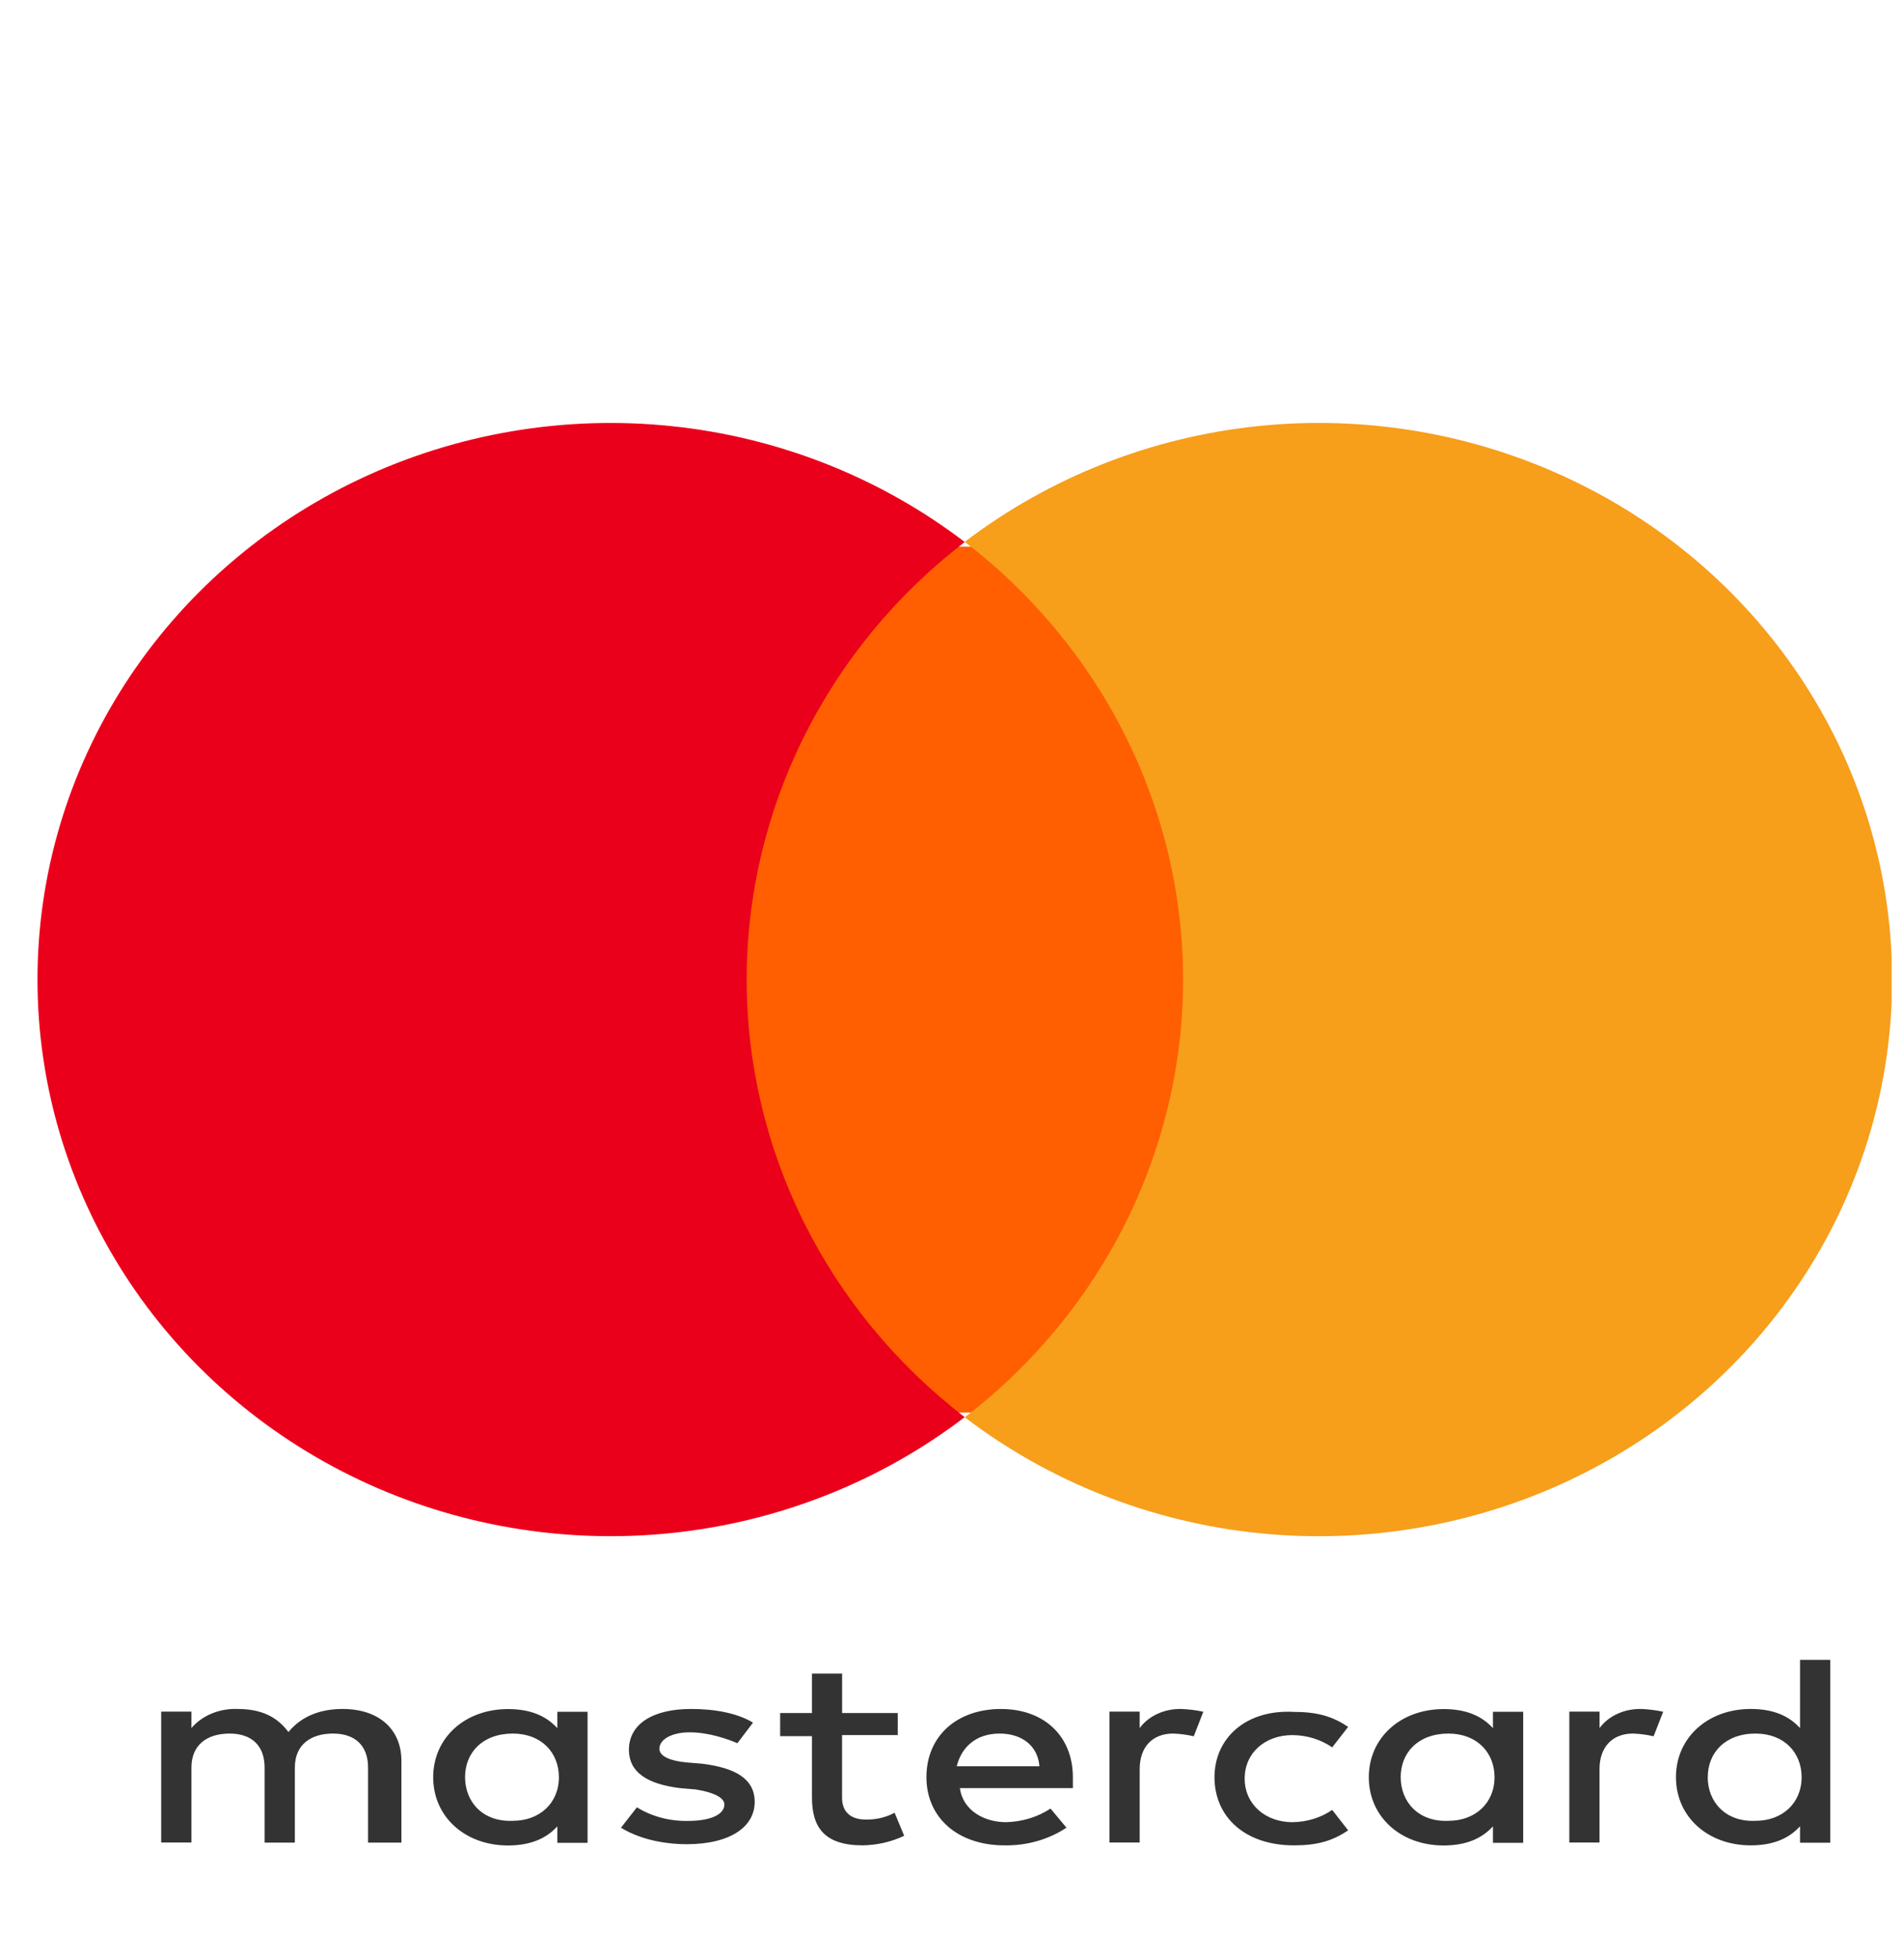
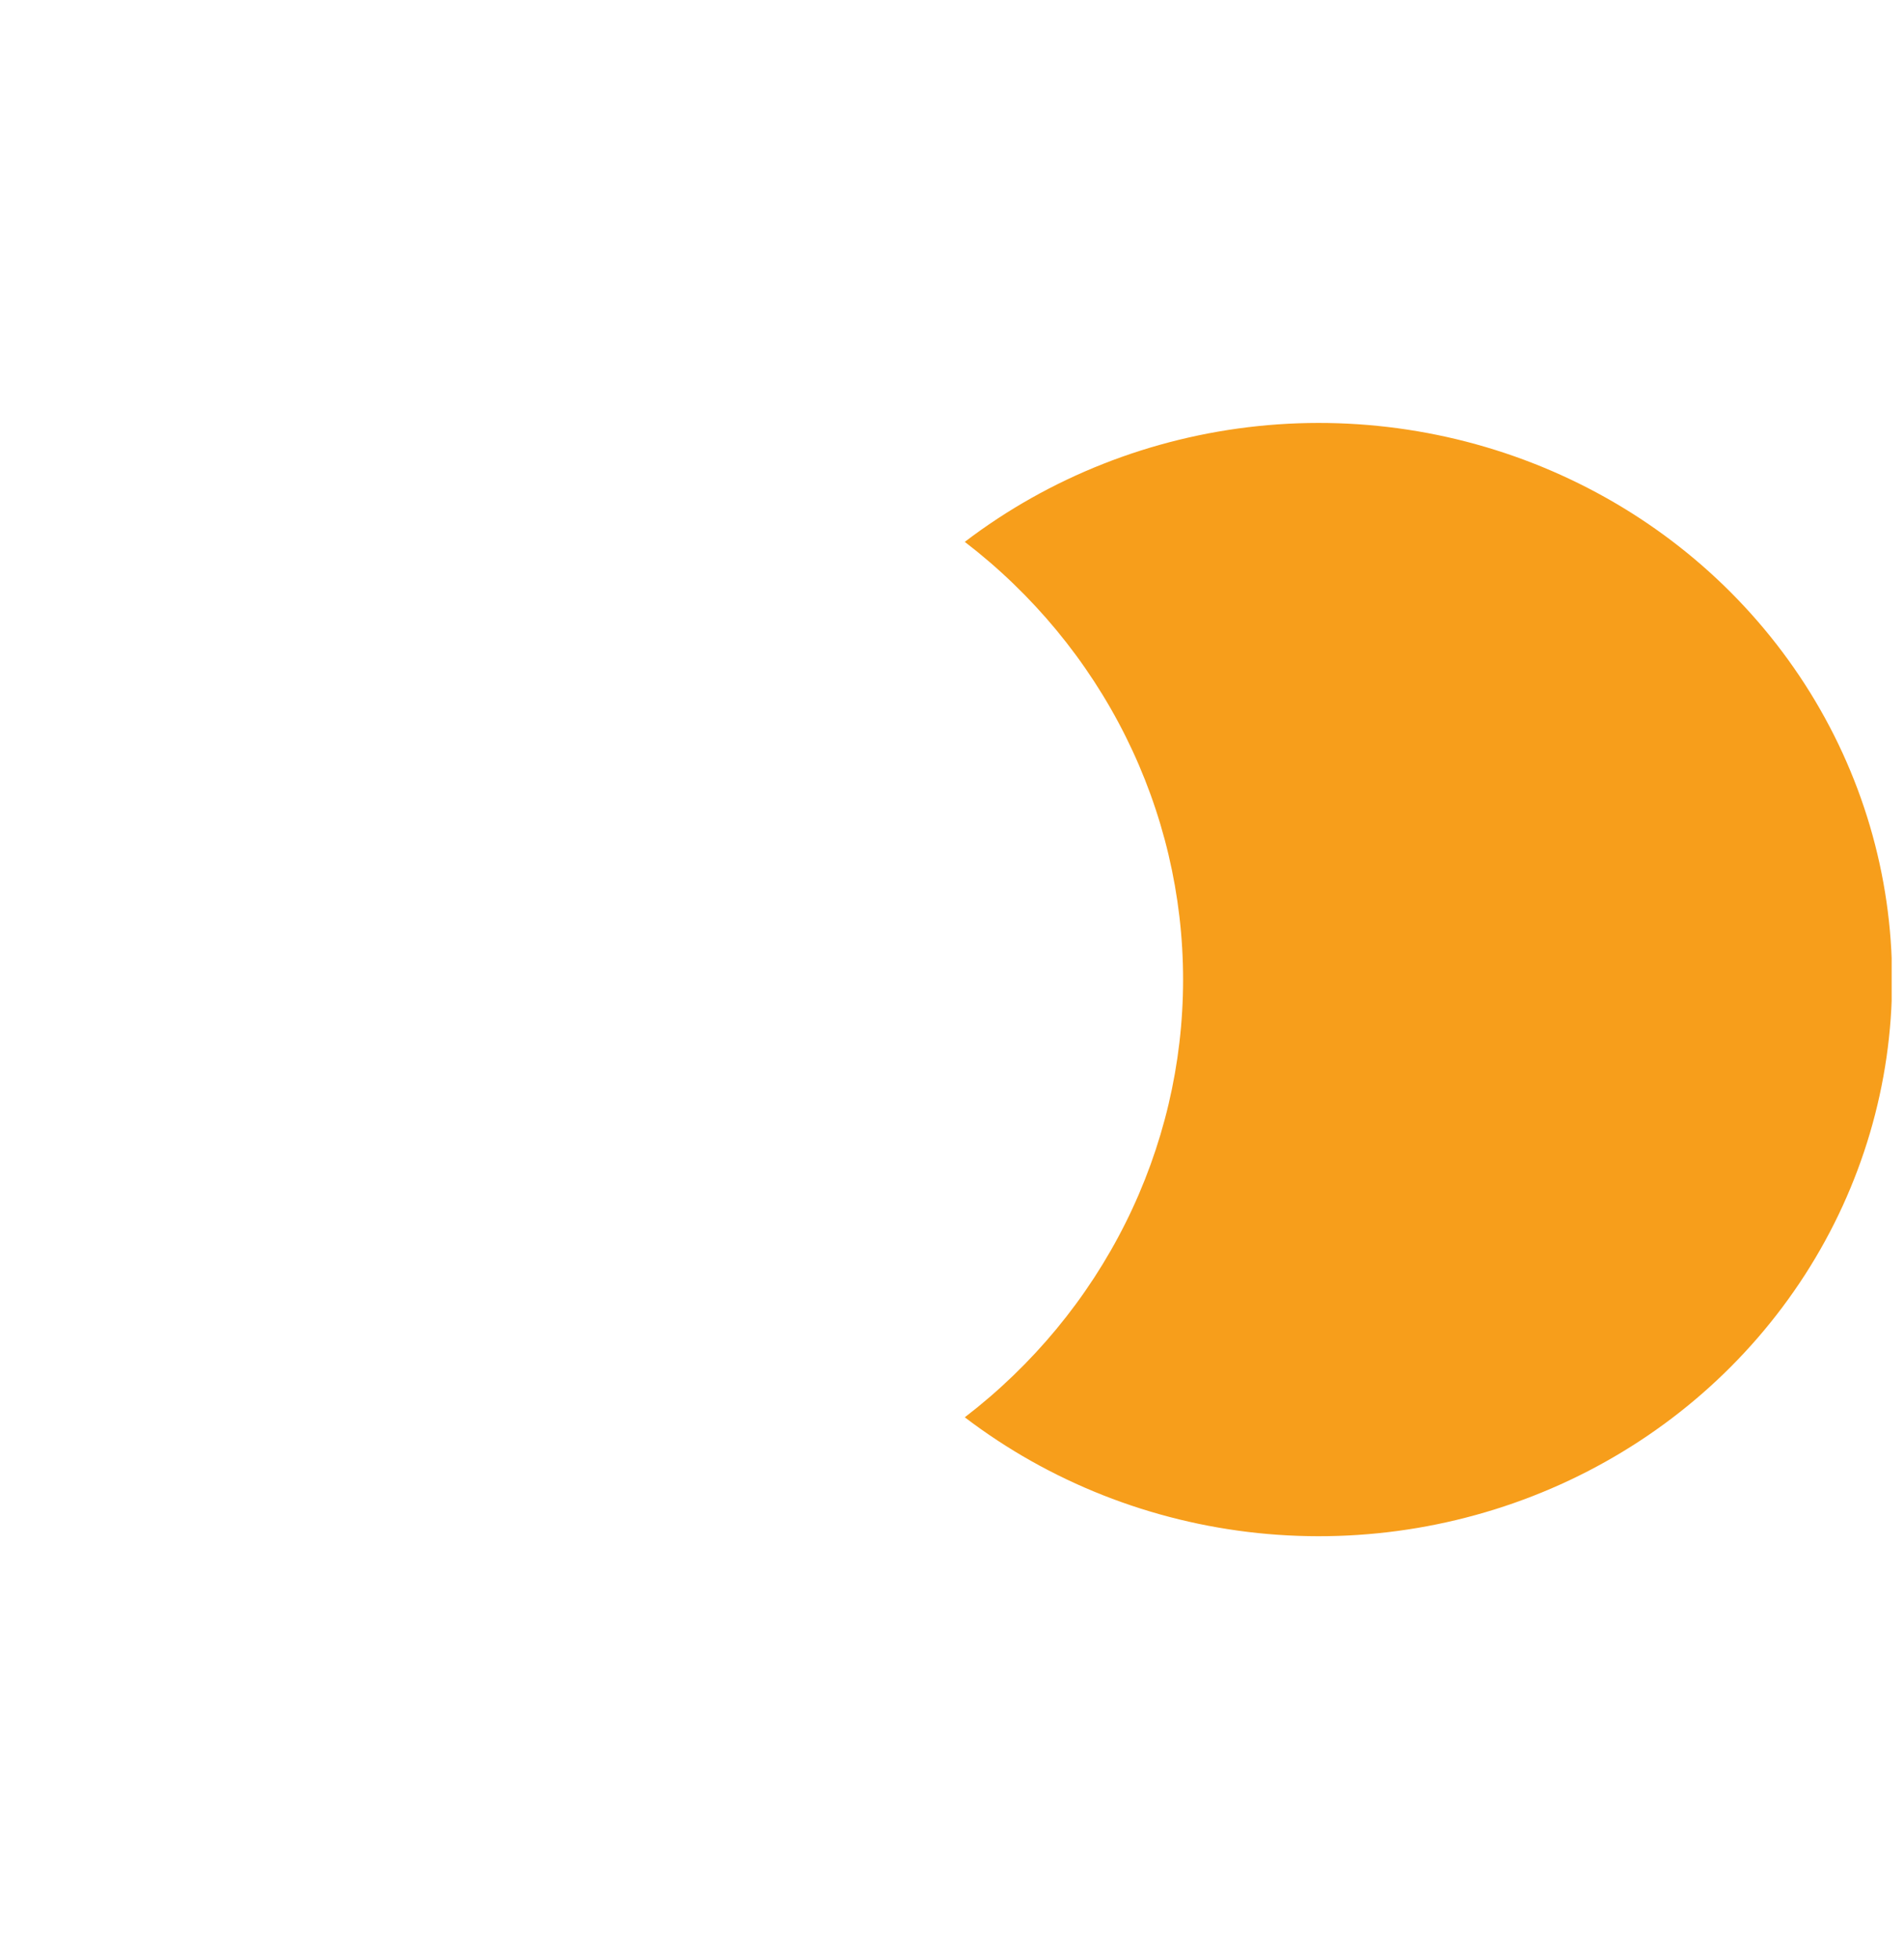
<svg xmlns="http://www.w3.org/2000/svg" width="35" height="36" viewBox="0 0 35 36" fill="none">
  <g clip-path="url(#clip0_1632_195068)">
-     <path d="M7.379 33.856V32.353C7.379 31.776 6.969 31.4 6.297 31.4C5.944 31.4 5.566 31.501 5.302 31.824C5.098 31.548 4.808 31.4 4.367 31.4C4.203 31.394 4.039 31.423 3.891 31.484C3.743 31.546 3.616 31.637 3.519 31.751V31.449H2.963V33.854H3.519V32.478C3.519 32.054 3.812 31.852 4.221 31.852C4.631 31.852 4.864 32.077 4.864 32.478V33.856H5.42V32.478C5.42 32.054 5.713 31.852 6.122 31.852C6.532 31.852 6.766 32.077 6.766 32.478V33.856H7.379ZM16.504 31.475H15.48V30.75H14.926V31.475H14.341V31.899H14.926V33.029C14.926 33.58 15.159 33.906 15.861 33.906C16.128 33.901 16.388 33.841 16.621 33.73L16.445 33.307C16.287 33.392 16.104 33.435 15.918 33.432C15.626 33.432 15.479 33.282 15.479 33.031V31.88H16.503V31.479L16.504 31.475ZM21.71 31.4C21.559 31.398 21.409 31.428 21.276 31.49C21.143 31.551 21.03 31.641 20.95 31.751V31.449H20.394V33.854H20.95V32.503C20.95 32.102 21.183 31.852 21.564 31.852C21.692 31.856 21.82 31.873 21.944 31.902L22.12 31.451C21.986 31.422 21.849 31.405 21.71 31.4ZM13.842 31.651C13.55 31.475 13.14 31.4 12.702 31.4C12 31.4 11.561 31.676 11.561 32.152C11.561 32.553 11.883 32.778 12.497 32.854L12.79 32.879C13.112 32.929 13.316 33.029 13.316 33.154C13.316 33.33 13.083 33.457 12.643 33.457C12.308 33.463 11.979 33.375 11.708 33.207L11.415 33.582C11.825 33.833 12.322 33.885 12.616 33.885C13.435 33.885 13.873 33.559 13.873 33.108C13.873 32.685 13.52 32.482 12.908 32.406L12.616 32.382C12.352 32.357 12.121 32.281 12.121 32.131C12.121 31.956 12.355 31.829 12.677 31.829C13.03 31.829 13.379 31.954 13.555 32.029L13.842 31.651ZM22.325 32.653C22.325 33.379 22.88 33.906 23.787 33.906C24.197 33.906 24.489 33.831 24.782 33.63L24.489 33.255C24.282 33.398 24.025 33.477 23.758 33.48C23.264 33.48 22.88 33.154 22.88 32.679C22.88 32.203 23.259 31.88 23.758 31.88C24.025 31.882 24.282 31.962 24.489 32.105L24.782 31.73C24.489 31.529 24.197 31.454 23.787 31.454C22.91 31.404 22.325 31.93 22.325 32.656V32.653ZM18.405 31.4C17.586 31.4 17.03 31.901 17.03 32.653C17.03 33.405 17.615 33.906 18.463 33.906C18.876 33.913 19.279 33.798 19.604 33.581L19.311 33.23C19.076 33.386 18.789 33.473 18.492 33.48C18.112 33.48 17.703 33.28 17.645 32.854H19.722V32.654C19.722 31.902 19.195 31.401 18.405 31.401V31.4ZM18.376 31.852C18.786 31.852 19.078 32.077 19.107 32.453H17.587C17.674 32.102 17.94 31.852 18.376 31.852ZM10.801 32.653V31.451H10.245V31.753C10.04 31.527 9.751 31.402 9.338 31.402C8.549 31.402 7.963 31.928 7.963 32.655C7.963 33.381 8.548 33.908 9.338 33.908C9.748 33.908 10.04 33.782 10.245 33.557V33.859H10.801V32.653ZM8.549 32.653C8.549 32.202 8.871 31.852 9.427 31.852C9.953 31.852 10.274 32.203 10.274 32.653C10.274 33.129 9.921 33.455 9.427 33.455C8.871 33.479 8.549 33.104 8.549 32.653ZM30.164 31.4C30.013 31.398 29.863 31.428 29.73 31.49C29.597 31.551 29.484 31.641 29.404 31.751V31.449H28.848V33.854H29.403V32.503C29.403 32.102 29.637 31.852 30.017 31.852C30.146 31.856 30.273 31.873 30.397 31.902L30.573 31.451C30.439 31.422 30.302 31.405 30.164 31.4H30.164ZM28 32.653V31.451H27.444V31.753C27.239 31.527 26.95 31.402 26.537 31.402C25.748 31.402 25.162 31.928 25.162 32.655C25.162 33.381 25.747 33.908 26.537 33.908C26.947 33.908 27.239 33.782 27.444 33.557V33.859H28V32.653ZM25.748 32.653C25.748 32.202 26.07 31.852 26.625 31.852C27.152 31.852 27.473 32.203 27.473 32.653C27.473 33.129 27.12 33.455 26.625 33.455C26.07 33.479 25.748 33.104 25.748 32.653ZM33.645 32.653V30.498H33.089V31.751C32.885 31.526 32.595 31.4 32.183 31.4C31.393 31.4 30.808 31.927 30.808 32.653C30.808 33.38 31.392 33.906 32.183 33.906C32.592 33.906 32.885 33.781 33.089 33.555V33.858H33.645V32.653ZM31.393 32.653C31.393 32.202 31.715 31.852 32.271 31.852C32.798 31.852 33.118 32.203 33.118 32.653C33.118 33.129 32.765 33.455 32.271 33.455C31.715 33.48 31.392 33.104 31.392 32.653H31.393Z" fill="#333333" />
-     <path d="M23.414 10.044H13.186V25.953H23.414V10.044Z" fill="#FF5F00" />
-     <path d="M13.726 17.998C13.726 16.452 14.087 14.925 14.781 13.533C15.475 12.14 16.485 10.918 17.734 9.959C16.18 8.773 14.314 8.035 12.349 7.83C10.383 7.625 8.398 7.961 6.62 8.799C4.842 9.638 3.343 10.945 2.294 12.572C1.245 14.199 0.689 16.079 0.689 17.998C0.689 19.918 1.245 21.798 2.294 23.425C3.343 25.052 4.842 26.359 6.62 27.198C8.398 28.036 10.383 28.372 12.349 28.167C14.314 27.962 16.18 27.224 17.734 26.038C16.485 25.078 15.475 23.857 14.781 22.464C14.087 21.072 13.726 19.545 13.726 17.998Z" fill="#EB001B" />
    <path d="M34.781 17.999C34.782 19.917 34.227 21.797 33.179 23.423C32.13 25.05 30.632 26.358 28.853 27.197C27.075 28.035 25.089 28.372 23.123 28.168C21.157 27.963 19.29 27.226 17.735 26.041C18.986 25.081 19.997 23.859 20.692 22.466C21.387 21.073 21.748 19.546 21.748 17.999C21.748 16.451 21.387 14.924 20.692 13.531C19.997 12.138 18.986 10.916 17.735 9.956C19.29 8.771 21.157 8.034 23.123 7.829C25.089 7.625 27.075 7.962 28.853 8.801C30.632 9.64 32.13 10.947 33.179 12.574C34.227 14.2 34.782 16.08 34.781 17.999Z" fill="#F79E1B" />
  </g>
  <defs>
    <clipPath id="clip0_1632_195068">
      <rect width="34.091" height="34.091" fill="white" transform="translate(0.682 0.955)" />
    </clipPath>
  </defs>
</svg>